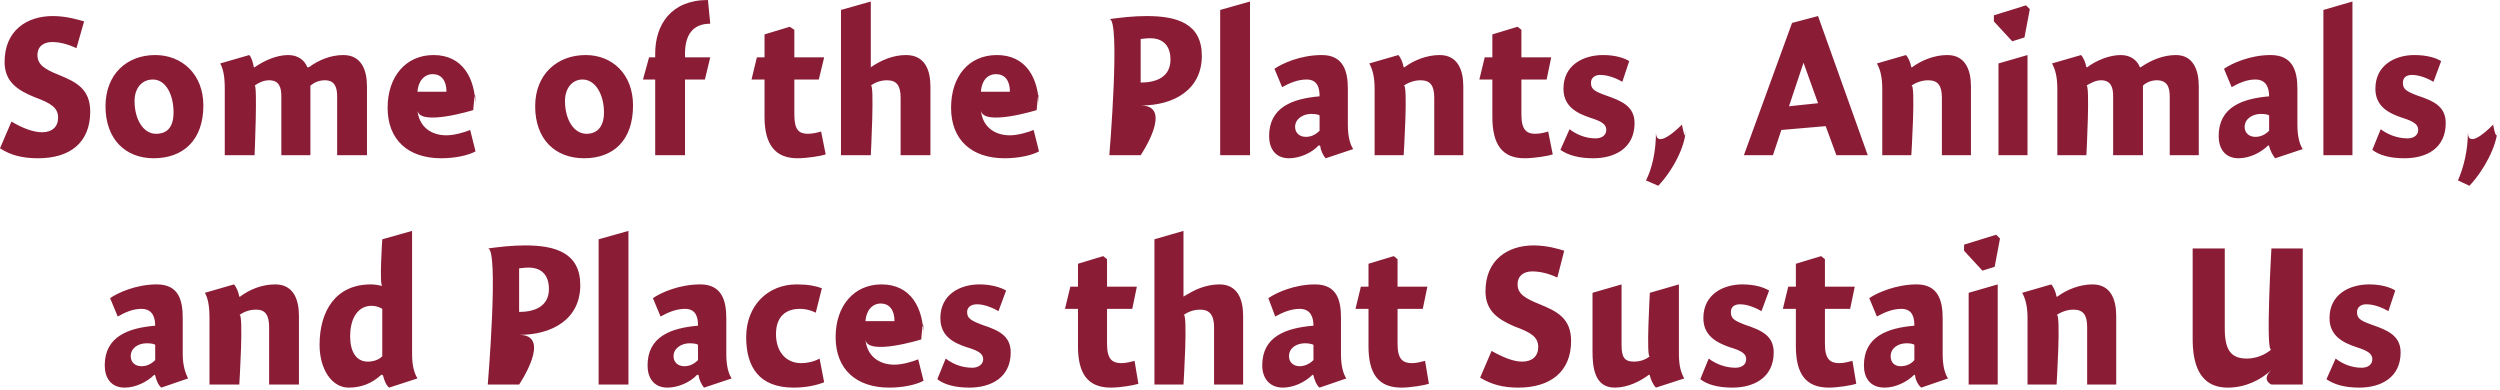
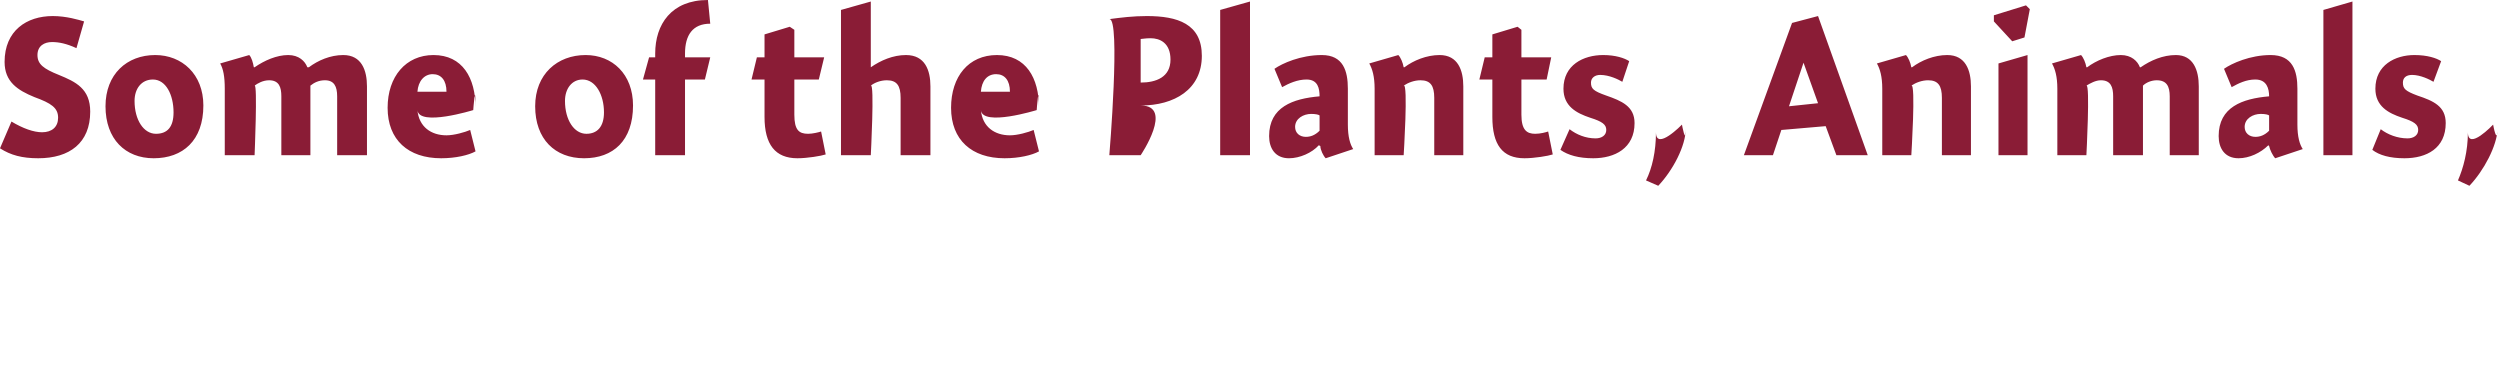
<svg xmlns="http://www.w3.org/2000/svg" version="1.1" style="left: 23.26% !important; width: 54.63% !important;top: 0.74% !important; height53.39% !important;" width="327px" height="51px" viewBox="0 0 327 51">
  <desc>Some of the Plants, Animals, and Places that Sustain Us</desc>
  <defs />
  <g id="Group12922">
-     <path d="M 21.1 50.7 C 20.7 50.4 20.4 49.6 20.3 49.1 C 20.3 49.1 20.2 49.0 20.2 49.0 C 19.2 50.0 17.7 50.7 16.3 50.7 C 14.5 50.7 13.7 49.4 13.7 47.8 C 13.7 44.0 16.8 42.9 20.3 42.6 C 20.3 41.6 20.0 40.4 18.5 40.4 C 17.3 40.4 16.3 40.9 15.4 41.4 C 15.4 41.4 14.4 39.0 14.4 39.0 C 15.4 38.3 17.8 37.2 20.5 37.2 C 23.4 37.2 23.9 39.3 23.9 41.6 C 23.9 41.6 23.9 46.3 23.9 46.3 C 23.9 47.9 24.3 48.9 24.6 49.5 C 24.6 49.5 21.1 50.7 21.1 50.7 Z M 20.3 45.1 C 20.2 45.0 19.8 44.9 19.2 44.9 C 18.1 44.9 17.1 45.5 17.1 46.6 C 17.1 47.4 17.7 47.9 18.5 47.9 C 19.1 47.9 19.7 47.7 20.3 47.1 C 20.3 47.1 20.3 45.1 20.3 45.1 Z M 31.3 38.8 C 31.3 38.8 31.4 38.8 31.4 38.8 C 32.6 37.9 34.2 37.2 36.0 37.2 C 38.4 37.2 39.1 39.2 39.1 41.3 C 39.1 39.2 39.1 50.3 39.1 50.3 L 35.2 50.3 C 35.2 50.3 35.2 41.2 35.2 42.8 C 35.2 41.2 34.7 40.5 33.5 40.5 C 32.6 40.5 31.9 40.8 31.3 41.2 C 31.9 40.8 31.3 50.3 31.3 50.3 L 27.4 50.3 C 27.4 50.3 27.4 40.0 27.4 41.6 C 27.4 40.0 27.2 39.0 26.8 38.3 C 26.8 38.3 30.6 37.2 30.6 37.2 C 30.9 37.5 31.2 38.2 31.3 38.8 Z M 53.9 46.3 C 53.9 47.9 54.2 48.8 54.6 49.5 C 54.6 49.5 50.9 50.7 50.9 50.7 C 50.5 50.4 50.2 49.6 50.1 49.1 C 50.1 49.1 49.9 49.0 49.9 49.0 C 48.6 50.2 47.2 50.7 45.6 50.7 C 43.4 50.7 41.8 48.3 41.8 45.1 C 41.8 40.7 43.9 37.2 48.5 37.2 C 49.0 37.2 49.6 37.3 50.0 37.4 C 49.6 37.3 50.0 31.3 50.0 31.3 L 53.9 30.2 C 53.9 30.2 53.9 47.9 53.9 46.3 Z M 48.6 40.0 C 46.9 40.0 45.8 41.5 45.8 44.0 C 45.8 46.0 46.6 47.3 48.1 47.3 C 48.8 47.3 49.5 47.1 50.0 46.6 C 50.0 46.6 50.0 40.4 50.0 40.4 C 49.7 40.2 49.2 40.0 48.6 40.0 Z M 67.9 50.3 L 63.8 50.3 C 63.8 50.3 65.3 32.3 63.8 32.5 C 65.3 32.3 66.9 32.1 68.7 32.1 C 72.7 32.1 75.9 33.1 75.9 37.3 C 75.9 41.7 72.3 43.8 67.9 43.8 C 72.3 43.8 67.9 50.3 67.9 50.3 Z M 71.8 37.8 C 71.8 35.6 70.4 35.0 69.2 35.0 C 68.5 35.0 68.1 35.1 67.9 35.1 C 67.9 35.1 67.9 40.8 67.9 40.8 C 69.9 40.8 71.8 40.1 71.8 37.8 Z M 82.2 50.3 L 78.3 50.3 L 78.3 31.3 L 82.2 30.2 L 82.2 50.3 Z M 92.1 50.7 C 91.8 50.4 91.4 49.6 91.4 49.1 C 91.4 49.1 91.2 49.0 91.2 49.0 C 90.3 50.0 88.7 50.7 87.3 50.7 C 85.5 50.7 84.7 49.4 84.7 47.8 C 84.7 44.0 87.8 42.9 91.3 42.6 C 91.3 41.6 91.1 40.4 89.6 40.4 C 88.4 40.4 87.3 40.9 86.4 41.4 C 86.4 41.4 85.4 39.0 85.4 39.0 C 86.4 38.3 88.8 37.2 91.6 37.2 C 94.4 37.2 95.0 39.3 95.0 41.6 C 95.0 41.6 95.0 46.3 95.0 46.3 C 95.0 47.9 95.3 48.9 95.7 49.5 C 95.7 49.5 92.1 50.7 92.1 50.7 Z M 91.3 45.1 C 91.2 45.0 90.8 44.9 90.2 44.9 C 89.2 44.9 88.1 45.5 88.1 46.6 C 88.1 47.4 88.7 47.9 89.5 47.9 C 90.1 47.9 90.7 47.7 91.3 47.1 C 91.3 47.1 91.3 45.1 91.3 45.1 Z M 106.7 40.9 C 106.3 40.7 105.6 40.4 104.6 40.4 C 102.9 40.4 101.5 41.3 101.5 43.7 C 101.5 46.0 102.8 47.5 104.8 47.5 C 105.6 47.5 106.5 47.3 107.2 46.9 C 107.2 46.9 107.8 50.0 107.8 50.0 C 106.8 50.4 105.4 50.7 103.8 50.7 C 99.3 50.7 97.6 48.0 97.6 44.1 C 97.6 40.0 100.4 37.2 104.2 37.2 C 105.7 37.2 106.7 37.4 107.5 37.7 C 107.5 37.7 106.7 40.9 106.7 40.9 Z M 117.0 47.7 C 118.0 47.7 119.4 47.3 120.1 47.0 C 120.1 47.0 120.8 49.8 120.8 49.8 C 119.9 50.3 118.2 50.7 116.3 50.7 C 112.0 50.7 109.3 48.3 109.3 44.1 C 109.3 40.0 111.7 37.2 115.3 37.2 C 119.1 37.2 120.8 40.2 120.8 44.1 C 120.8 40.2 120.5 44.4 120.5 44.4 C 120.5 44.4 113.4 46.6 113.2 44.4 C 113.4 46.6 115.0 47.7 117.0 47.7 Z M 117.0 42.0 C 117.0 40.5 116.3 39.7 115.2 39.7 C 114.1 39.7 113.3 40.6 113.2 42.0 C 113.2 42.0 117.0 42.0 117.0 42.0 Z M 130.6 40.7 C 130.1 40.4 128.9 39.8 127.8 39.8 C 127.0 39.8 126.5 40.2 126.5 40.8 C 126.5 41.6 126.9 41.9 128.5 42.5 C 130.6 43.2 132.2 43.9 132.2 46.1 C 132.2 49.4 129.6 50.7 126.8 50.7 C 124.9 50.7 123.5 50.3 122.6 49.6 C 122.6 49.6 123.7 46.9 123.7 46.9 C 124.6 47.6 125.8 48.1 127.2 48.1 C 127.9 48.1 128.6 47.7 128.6 47.0 C 128.6 46.3 128.1 45.9 126.4 45.4 C 124.6 44.8 123.0 43.9 123.0 41.6 C 123.0 38.5 125.6 37.2 128.1 37.2 C 129.7 37.2 130.9 37.6 131.6 38.0 C 131.6 38.0 130.6 40.7 130.6 40.7 Z M 148.7 37.5 L 148.1 40.4 L 144.8 40.4 C 144.8 40.4 144.8 47.0 144.8 45.0 C 144.8 47.0 145.5 47.5 146.7 47.5 C 147.3 47.5 148.0 47.3 148.4 47.2 C 148.4 47.2 148.9 50.2 148.9 50.2 C 148.3 50.4 146.5 50.7 145.3 50.7 C 142.3 50.7 141.0 48.9 141.0 45.3 C 141.0 48.9 141.0 40.4 141.0 40.4 L 139.3 40.4 L 140.0 37.5 L 141.0 37.5 L 141.0 34.5 L 144.3 33.5 L 144.8 33.9 L 144.8 37.5 L 148.7 37.5 Z M 154.8 38.8 C 154.8 38.8 156.1 37.9 154.9 38.8 C 156.1 37.9 157.8 37.2 159.5 37.2 C 161.9 37.2 162.6 39.2 162.6 41.3 C 162.6 39.2 162.6 50.3 162.6 50.3 L 158.8 50.3 C 158.8 50.3 158.8 41.2 158.8 42.8 C 158.8 41.2 158.2 40.5 157.0 40.5 C 156.1 40.5 155.4 40.8 154.8 41.2 C 155.4 40.8 154.8 50.3 154.8 50.3 L 151.0 50.3 L 151.0 31.3 L 154.8 30.2 L 154.8 38.8 Z M 172.6 50.7 C 172.2 50.4 171.9 49.6 171.8 49.1 C 171.8 49.1 171.7 49.0 171.7 49.0 C 170.7 50.0 169.2 50.7 167.8 50.7 C 166.0 50.7 165.1 49.4 165.1 47.8 C 165.1 44.0 168.2 42.9 171.8 42.6 C 171.8 41.6 171.5 40.4 170.0 40.4 C 168.8 40.4 167.7 40.9 166.8 41.4 C 166.8 41.4 165.9 39.0 165.9 39.0 C 166.9 38.3 169.3 37.2 172.0 37.2 C 174.9 37.2 175.4 39.3 175.4 41.6 C 175.4 41.6 175.4 46.3 175.4 46.3 C 175.4 47.9 175.7 48.9 176.1 49.5 C 176.1 49.5 172.6 50.7 172.6 50.7 Z M 171.8 45.1 C 171.6 45.0 171.2 44.9 170.7 44.9 C 169.6 44.9 168.6 45.5 168.6 46.6 C 168.6 47.4 169.2 47.9 170.0 47.9 C 170.5 47.9 171.2 47.7 171.8 47.1 C 171.8 47.1 171.8 45.1 171.8 45.1 Z M 186.7 37.5 L 186.1 40.4 L 182.8 40.4 C 182.8 40.4 182.8 47.0 182.8 45.0 C 182.8 47.0 183.5 47.5 184.7 47.5 C 185.3 47.5 186.0 47.3 186.4 47.2 C 186.4 47.2 186.9 50.2 186.9 50.2 C 186.3 50.4 184.5 50.7 183.3 50.7 C 180.3 50.7 179.0 48.9 179.0 45.3 C 179.0 48.9 179.0 40.4 179.0 40.4 L 177.3 40.4 L 178.0 37.5 L 179.0 37.5 L 179.0 34.5 L 182.3 33.5 L 182.8 33.9 L 182.8 37.5 L 186.7 37.5 Z M 203.7 36.3 C 202.4 35.7 201.3 35.5 200.4 35.5 C 199.4 35.5 198.5 36.0 198.5 37.2 C 198.5 38.4 199.4 39.0 201.4 39.8 C 203.6 40.7 205.5 41.6 205.5 44.6 C 205.5 48.7 202.7 50.7 198.6 50.7 C 196.6 50.7 195.1 50.3 193.6 49.4 C 193.6 49.4 195.1 45.9 195.1 45.9 C 196.7 46.8 198.0 47.3 199.1 47.3 C 200.4 47.3 201.2 46.6 201.2 45.4 C 201.2 44.1 200.3 43.5 198.1 42.7 C 196.0 41.8 194.3 40.7 194.3 38.1 C 194.3 34.0 197.2 32.1 200.6 32.1 C 202.4 32.1 204.0 32.6 204.6 32.8 C 204.6 32.8 203.7 36.3 203.7 36.3 Z M 219.6 46.3 C 219.6 47.9 219.9 48.8 220.3 49.5 C 220.3 49.5 216.6 50.7 216.6 50.7 C 216.2 50.3 215.9 49.6 215.8 49.1 C 215.8 49.1 215.7 49.0 215.7 49.0 C 214.5 49.9 212.9 50.7 211.2 50.7 C 208.5 50.7 208.3 47.9 208.3 45.9 C 208.3 47.9 208.3 38.3 208.3 38.3 L 212.1 37.2 C 212.1 37.2 212.1 46.6 212.1 45.1 C 212.1 46.6 212.4 47.3 213.7 47.3 C 214.6 47.3 215.3 47.0 215.8 46.6 C 215.3 47.0 215.8 38.3 215.8 38.3 L 219.6 37.2 C 219.6 37.2 219.6 47.9 219.6 46.3 Z M 230.4 40.7 C 229.9 40.4 228.7 39.8 227.6 39.8 C 226.8 39.8 226.4 40.2 226.4 40.8 C 226.4 41.6 226.7 41.9 228.3 42.5 C 230.4 43.2 232.0 43.9 232.0 46.1 C 232.0 49.4 229.4 50.7 226.6 50.7 C 224.7 50.7 223.3 50.3 222.4 49.6 C 222.4 49.6 223.5 46.9 223.5 46.9 C 224.4 47.6 225.7 48.1 227.0 48.1 C 227.8 48.1 228.4 47.7 228.4 47.0 C 228.4 46.3 227.9 45.9 226.2 45.4 C 224.5 44.8 222.8 43.9 222.8 41.6 C 222.8 38.5 225.4 37.2 227.9 37.2 C 229.6 37.2 230.7 37.6 231.4 38.0 C 231.4 38.0 230.4 40.7 230.4 40.7 Z M 242.6 37.5 L 242.0 40.4 L 238.7 40.4 C 238.7 40.4 238.7 47.0 238.7 45.0 C 238.7 47.0 239.4 47.5 240.6 47.5 C 241.2 47.5 241.9 47.3 242.3 47.2 C 242.3 47.2 242.8 50.2 242.8 50.2 C 242.2 50.4 240.4 50.7 239.2 50.7 C 236.2 50.7 234.9 48.9 234.9 45.3 C 234.9 48.9 234.9 40.4 234.9 40.4 L 233.2 40.4 L 233.9 37.5 L 234.9 37.5 L 234.9 34.5 L 238.2 33.5 L 238.7 33.9 L 238.7 37.5 L 242.6 37.5 Z M 251.3 50.7 C 250.9 50.4 250.5 49.6 250.5 49.1 C 250.5 49.1 250.4 49.0 250.4 49.0 C 249.4 50.0 247.9 50.7 246.5 50.7 C 244.6 50.7 243.8 49.4 243.8 47.8 C 243.8 44.0 246.9 42.9 250.4 42.6 C 250.4 41.6 250.2 40.4 248.7 40.4 C 247.5 40.4 246.4 40.9 245.5 41.4 C 245.5 41.4 244.5 39.0 244.5 39.0 C 245.5 38.3 248.0 37.2 250.7 37.2 C 253.5 37.2 254.1 39.3 254.1 41.6 C 254.1 41.6 254.1 46.3 254.1 46.3 C 254.1 47.9 254.4 48.9 254.8 49.5 C 254.8 49.5 251.3 50.7 251.3 50.7 Z M 250.4 45.1 C 250.3 45.0 249.9 44.9 249.4 44.9 C 248.3 44.9 247.3 45.5 247.3 46.6 C 247.3 47.4 247.8 47.9 248.6 47.9 C 249.2 47.9 249.9 47.7 250.4 47.1 C 250.4 47.1 250.4 45.1 250.4 45.1 Z M 257.5 50.3 L 257.5 38.3 L 261.3 37.2 L 261.3 50.3 L 257.5 50.3 Z M 261.6 31.2 L 260.9 34.9 L 259.3 35.4 L 256.9 32.8 L 256.9 32.0 L 261.1 30.7 L 261.6 31.2 Z M 269.0 38.8 C 269.0 38.8 269.1 38.8 269.1 38.8 C 270.3 37.9 272.0 37.2 273.7 37.2 C 276.1 37.2 276.8 39.2 276.8 41.3 C 276.8 39.2 276.8 50.3 276.8 50.3 L 273.0 50.3 C 273.0 50.3 273.0 41.2 273.0 42.8 C 273.0 41.2 272.5 40.5 271.2 40.5 C 270.4 40.5 269.6 40.8 269.0 41.2 C 269.6 40.8 269.0 50.3 269.0 50.3 L 265.2 50.3 C 265.2 50.3 265.2 40.0 265.2 41.6 C 265.2 40.0 264.9 39.0 264.5 38.3 C 264.5 38.3 268.3 37.2 268.3 37.2 C 268.6 37.5 268.9 38.2 269.0 38.8 Z M 297.1 48.4 C 295.7 49.7 293.7 50.7 291.4 50.7 C 287.5 50.7 286.8 47.3 286.8 44.3 C 286.8 47.3 286.8 32.5 286.8 32.5 L 291.0 32.5 C 291.0 32.5 291.0 45.9 291.0 43.0 C 291.0 45.9 291.9 46.9 293.9 46.9 C 295.1 46.9 296.3 46.4 297.1 45.7 C 296.3 46.4 297.1 32.5 297.1 32.5 L 301.2 32.5 L 301.2 50.3 L 297.1 50.3 C 297.1 50.3 295.7 49.7 297.1 48.4 Z M 312.4 40.7 C 311.9 40.4 310.7 39.8 309.5 39.8 C 308.8 39.8 308.3 40.2 308.3 40.8 C 308.3 41.6 308.6 41.9 310.3 42.5 C 312.3 43.2 314.0 43.9 314.0 46.1 C 314.0 49.4 311.4 50.7 308.6 50.7 C 306.7 50.7 305.3 50.3 304.3 49.6 C 304.3 49.6 305.5 46.9 305.5 46.9 C 306.4 47.6 307.6 48.1 308.9 48.1 C 309.7 48.1 310.3 47.7 310.3 47.0 C 310.3 46.3 309.8 45.9 308.2 45.4 C 306.4 44.8 304.7 43.9 304.7 41.6 C 304.7 38.5 307.3 37.2 309.9 37.2 C 311.5 37.2 312.7 37.6 313.3 38.0 C 313.3 38.0 312.4 40.7 312.4 40.7 Z " stroke="none" fill="#8a1c36" />
-     <path d="M 10.0 6.3 C 8.7 5.7 7.7 5.5 6.8 5.5 C 5.8 5.5 4.9 6.0 4.9 7.2 C 4.9 8.4 5.7 9.0 7.7 9.8 C 9.9 10.7 11.8 11.6 11.8 14.6 C 11.8 18.7 9.1 20.7 5.0 20.7 C 2.9 20.7 1.4 20.3 0.0 19.4 C 0.0 19.4 1.5 15.9 1.5 15.9 C 3.0 16.8 4.4 17.3 5.5 17.3 C 6.8 17.3 7.6 16.6 7.6 15.4 C 7.6 14.1 6.7 13.5 4.5 12.7 C 2.3 11.8 0.6 10.7 0.6 8.1 C 0.6 4.0 3.5 2.1 6.9 2.1 C 8.7 2.1 10.3 2.6 11.0 2.8 C 11.0 2.8 10.0 6.3 10.0 6.3 Z M 20.1 20.7 C 16.4 20.7 13.8 18.2 13.8 13.9 C 13.8 9.7 16.6 7.2 20.3 7.2 C 23.8 7.2 26.6 9.7 26.6 13.8 C 26.6 18.4 23.9 20.7 20.1 20.7 Z M 20.0 10.4 C 18.5 10.4 17.6 11.6 17.6 13.2 C 17.6 15.7 18.8 17.5 20.4 17.5 C 21.9 17.5 22.7 16.6 22.7 14.7 C 22.7 12.4 21.7 10.4 20.0 10.4 Z M 33.2 8.8 C 33.2 8.8 33.3 8.8 33.3 8.8 C 34.6 7.9 36.2 7.2 37.7 7.2 C 39.1 7.2 39.9 8.0 40.2 8.8 C 40.2 8.8 40.4 8.8 40.4 8.8 C 41.6 7.9 43.2 7.2 44.9 7.2 C 47.3 7.2 48.0 9.2 48.0 11.3 C 48.0 9.2 48.0 20.3 48.0 20.3 L 44.1 20.3 C 44.1 20.3 44.1 11.3 44.1 12.6 C 44.1 11.3 43.7 10.5 42.5 10.5 C 41.7 10.5 41.1 10.8 40.6 11.2 C 40.6 11.4 40.6 12.5 40.6 12.7 C 40.6 12.5 40.6 20.3 40.6 20.3 L 36.8 20.3 C 36.8 20.3 36.8 11.4 36.8 12.6 C 36.8 11.4 36.5 10.5 35.2 10.5 C 34.4 10.5 33.7 10.9 33.3 11.2 C 33.7 10.9 33.3 20.3 33.3 20.3 L 29.4 20.3 C 29.4 20.3 29.4 10.0 29.4 11.6 C 29.4 10.0 29.2 9.0 28.8 8.3 C 28.8 8.3 32.6 7.2 32.6 7.2 C 32.9 7.5 33.1 8.2 33.2 8.8 Z M 58.4 17.7 C 59.4 17.7 60.8 17.3 61.5 17.0 C 61.5 17.0 62.2 19.8 62.2 19.8 C 61.3 20.3 59.6 20.7 57.7 20.7 C 53.4 20.7 50.7 18.3 50.7 14.1 C 50.7 10.0 53.1 7.2 56.7 7.2 C 60.5 7.2 62.2 10.2 62.2 14.1 C 62.2 10.2 61.9 14.4 61.9 14.4 C 61.9 14.4 54.8 16.6 54.6 14.4 C 54.8 16.6 56.4 17.7 58.4 17.7 Z M 58.4 12.0 C 58.4 10.5 57.7 9.7 56.6 9.7 C 55.5 9.7 54.7 10.6 54.6 12.0 C 54.6 12.0 58.4 12.0 58.4 12.0 Z M 76.4 20.7 C 72.6 20.7 70.0 18.2 70.0 13.9 C 70.0 9.7 72.9 7.2 76.6 7.2 C 80.1 7.2 82.8 9.7 82.8 13.8 C 82.8 18.4 80.2 20.7 76.4 20.7 Z M 76.2 10.4 C 74.8 10.4 73.9 11.6 73.9 13.2 C 73.9 15.7 75.1 17.5 76.7 17.5 C 78.1 17.5 79.0 16.6 79.0 14.7 C 79.0 12.4 77.9 10.4 76.2 10.4 Z M 85.7 7.5 C 85.7 7.5 85.7 3.2 85.7 7.0 C 85.7 3.2 87.8 0.0 92.6 0.0 C 92.6 0.0 92.9 3.1 92.9 3.1 C 90.6 3.1 89.6 4.6 89.6 7.0 C 89.6 4.6 89.6 7.5 89.6 7.5 L 92.9 7.5 L 92.2 10.4 L 89.6 10.4 L 89.6 20.3 L 85.7 20.3 L 85.7 10.4 L 84.1 10.4 L 84.9 7.5 L 85.7 7.5 Z M 107.8 7.5 L 107.1 10.4 L 103.9 10.4 C 103.9 10.4 103.9 17.0 103.9 15.0 C 103.9 17.0 104.5 17.5 105.7 17.5 C 106.3 17.5 107.1 17.3 107.4 17.2 C 107.4 17.2 108.0 20.2 108.0 20.2 C 107.4 20.4 105.6 20.7 104.3 20.7 C 101.4 20.7 100.0 18.9 100.0 15.3 C 100.0 18.9 100.0 10.4 100.0 10.4 L 98.3 10.4 L 99.0 7.5 L 100.0 7.5 L 100.0 4.5 L 103.3 3.5 L 103.9 3.9 L 103.9 7.5 L 107.8 7.5 Z M 113.9 8.8 C 113.9 8.8 115.2 7.9 113.9 8.8 C 115.2 7.9 116.8 7.2 118.5 7.2 C 121.0 7.2 121.7 9.2 121.7 11.3 C 121.7 9.2 121.7 20.3 121.7 20.3 L 117.8 20.3 C 117.8 20.3 117.8 11.2 117.8 12.8 C 117.8 11.2 117.3 10.5 116.0 10.5 C 115.2 10.5 114.4 10.8 113.9 11.2 C 114.4 10.8 113.9 20.3 113.9 20.3 L 110.0 20.3 L 110.0 1.3 L 113.9 0.2 L 113.9 8.8 Z M 132.1 17.7 C 133.1 17.7 134.5 17.3 135.2 17.0 C 135.2 17.0 135.9 19.8 135.9 19.8 C 135.0 20.3 133.3 20.7 131.4 20.7 C 127.1 20.7 124.4 18.3 124.4 14.1 C 124.4 10.0 126.7 7.2 130.4 7.2 C 134.2 7.2 135.9 10.2 135.9 14.1 C 135.9 10.2 135.6 14.4 135.6 14.4 C 135.6 14.4 128.5 16.6 128.3 14.4 C 128.5 16.6 130.1 17.7 132.1 17.7 Z M 132.1 12.0 C 132.1 10.5 131.4 9.7 130.3 9.7 C 129.1 9.7 128.4 10.6 128.3 12.0 C 128.3 12.0 132.1 12.0 132.1 12.0 Z M 149.2 20.3 L 145.1 20.3 C 145.1 20.3 146.6 2.3 145.1 2.5 C 146.6 2.3 148.2 2.1 150.0 2.1 C 154.0 2.1 157.2 3.1 157.2 7.3 C 157.2 11.7 153.6 13.8 149.2 13.8 C 153.6 13.8 149.2 20.3 149.2 20.3 Z M 153.1 7.8 C 153.1 5.6 151.7 5.0 150.5 5.0 C 149.8 5.0 149.4 5.1 149.2 5.1 C 149.2 5.1 149.2 10.8 149.2 10.8 C 151.2 10.8 153.1 10.1 153.1 7.8 Z M 163.5 20.3 L 159.6 20.3 L 159.6 1.3 L 163.5 0.2 L 163.5 20.3 Z M 173.4 20.7 C 173.1 20.4 172.7 19.6 172.7 19.1 C 172.7 19.1 172.5 19.0 172.5 19.0 C 171.6 20.0 170.0 20.7 168.6 20.7 C 166.8 20.7 166.0 19.4 166.0 17.8 C 166.0 14.0 169.1 12.9 172.6 12.6 C 172.6 11.6 172.4 10.4 170.9 10.4 C 169.7 10.4 168.6 10.9 167.7 11.4 C 167.7 11.4 166.7 9.0 166.7 9.0 C 167.7 8.3 170.1 7.2 172.9 7.2 C 175.7 7.2 176.3 9.3 176.3 11.6 C 176.3 11.6 176.3 16.3 176.3 16.3 C 176.3 17.9 176.6 18.9 177.0 19.5 C 177.0 19.5 173.4 20.7 173.4 20.7 Z M 172.6 15.1 C 172.5 15.0 172.1 14.9 171.5 14.9 C 170.5 14.9 169.4 15.5 169.4 16.6 C 169.4 17.4 170.0 17.9 170.8 17.9 C 171.4 17.9 172.0 17.7 172.6 17.1 C 172.6 17.1 172.6 15.1 172.6 15.1 Z M 183.6 8.8 C 183.6 8.8 183.7 8.8 183.7 8.8 C 184.9 7.9 186.6 7.2 188.3 7.2 C 190.7 7.2 191.4 9.2 191.4 11.3 C 191.4 9.2 191.4 20.3 191.4 20.3 L 187.6 20.3 C 187.6 20.3 187.6 11.2 187.6 12.8 C 187.6 11.2 187.1 10.5 185.8 10.5 C 185.0 10.5 184.2 10.8 183.6 11.2 C 184.2 10.8 183.6 20.3 183.6 20.3 L 179.8 20.3 C 179.8 20.3 179.8 10.0 179.8 11.6 C 179.8 10.0 179.5 9.0 179.1 8.3 C 179.1 8.3 182.9 7.2 182.9 7.2 C 183.2 7.5 183.5 8.2 183.6 8.8 Z M 202.9 7.5 L 202.3 10.4 L 199.0 10.4 C 199.0 10.4 199.0 17.0 199.0 15.0 C 199.0 17.0 199.7 17.5 200.8 17.5 C 201.5 17.5 202.2 17.3 202.5 17.2 C 202.5 17.2 203.1 20.2 203.1 20.2 C 202.5 20.4 200.7 20.7 199.4 20.7 C 196.5 20.7 195.2 18.9 195.2 15.3 C 195.2 18.9 195.2 10.4 195.2 10.4 L 193.5 10.4 L 194.2 7.5 L 195.2 7.5 L 195.2 4.5 L 198.5 3.5 L 199.0 3.9 L 199.0 7.5 L 202.9 7.5 Z M 212.2 10.7 C 211.7 10.4 210.5 9.8 209.3 9.8 C 208.6 9.8 208.1 10.2 208.1 10.8 C 208.1 11.6 208.4 11.9 210.1 12.5 C 212.1 13.2 213.8 13.9 213.8 16.1 C 213.8 19.4 211.2 20.7 208.4 20.7 C 206.5 20.7 205.1 20.3 204.1 19.6 C 204.1 19.6 205.3 16.9 205.3 16.9 C 206.2 17.6 207.4 18.1 208.7 18.1 C 209.5 18.1 210.1 17.7 210.1 17.0 C 210.1 16.3 209.6 15.9 208.0 15.4 C 206.2 14.8 204.5 13.9 204.5 11.6 C 204.5 8.5 207.1 7.2 209.7 7.2 C 211.3 7.2 212.5 7.6 213.1 8.0 C 213.1 8.0 212.2 10.7 212.2 10.7 Z M 220.5 16.8 C 220.5 19.1 218.8 22.3 216.9 24.3 C 216.9 24.3 215.3 23.6 215.3 23.6 C 216.1 22.0 216.6 19.8 216.6 17.3 C 216.6 19.8 220.0 16.3 220.0 16.3 C 220.0 16.3 220.5 19.1 220.5 16.8 Z M 244.3 20.3 L 240.2 20.3 L 238.8 16.5 L 233.0 17.0 L 231.9 20.3 L 228.1 20.3 L 234.4 3.0 L 237.8 2.1 L 244.3 20.3 Z M 237.8 13.5 L 235.9 8.2 L 234.0 13.9 L 237.8 13.5 Z M 250.0 8.8 C 250.0 8.8 250.1 8.8 250.1 8.8 C 251.3 7.9 253.0 7.2 254.7 7.2 C 257.1 7.2 257.8 9.2 257.8 11.3 C 257.8 9.2 257.8 20.3 257.8 20.3 L 254.0 20.3 C 254.0 20.3 254.0 11.2 254.0 12.8 C 254.0 11.2 253.5 10.5 252.2 10.5 C 251.4 10.5 250.6 10.8 250.0 11.2 C 250.6 10.8 250.0 20.3 250.0 20.3 L 246.2 20.3 C 246.2 20.3 246.2 10.0 246.2 11.6 C 246.2 10.0 245.9 9.0 245.5 8.3 C 245.5 8.3 249.3 7.2 249.3 7.2 C 249.6 7.5 249.9 8.2 250.0 8.8 Z M 261.4 20.3 L 261.4 8.3 L 265.2 7.2 L 265.2 20.3 L 261.4 20.3 Z M 265.5 1.2 L 264.8 4.9 L 263.2 5.4 L 260.8 2.8 L 260.8 2.0 L 265.0 0.7 L 265.5 1.2 Z M 272.9 8.8 C 272.9 8.8 273.0 8.8 273.0 8.8 C 274.2 7.9 275.9 7.2 277.4 7.2 C 278.8 7.2 279.6 8.0 279.9 8.8 C 279.9 8.8 280.0 8.8 280.0 8.8 C 281.3 7.9 282.9 7.2 284.6 7.2 C 286.9 7.2 287.6 9.2 287.6 11.3 C 287.6 9.2 287.6 20.3 287.6 20.3 L 283.8 20.3 C 283.8 20.3 283.8 11.3 283.8 12.6 C 283.8 11.3 283.4 10.5 282.1 10.5 C 281.4 10.5 280.7 10.8 280.3 11.2 C 280.3 11.4 280.3 12.5 280.3 12.7 C 280.3 12.5 280.3 20.3 280.3 20.3 L 276.4 20.3 C 276.4 20.3 276.4 11.4 276.4 12.6 C 276.4 11.4 276.1 10.5 274.8 10.5 C 274.1 10.5 273.4 10.9 272.9 11.2 C 273.4 10.9 272.9 20.3 272.9 20.3 L 269.1 20.3 C 269.1 20.3 269.1 10.0 269.1 11.6 C 269.1 10.0 268.8 9.0 268.4 8.3 C 268.4 8.3 272.2 7.2 272.2 7.2 C 272.5 7.5 272.8 8.2 272.9 8.8 Z M 297.6 20.7 C 297.3 20.4 296.9 19.6 296.8 19.1 C 296.8 19.1 296.7 19.0 296.7 19.0 C 295.7 20.0 294.2 20.7 292.8 20.7 C 291.0 20.7 290.2 19.4 290.2 17.8 C 290.2 14.0 293.3 12.9 296.8 12.6 C 296.8 11.6 296.5 10.4 295.0 10.4 C 293.8 10.4 292.8 10.9 291.9 11.4 C 291.9 11.4 290.9 9.0 290.9 9.0 C 291.9 8.3 294.3 7.2 297.0 7.2 C 299.9 7.2 300.5 9.3 300.5 11.6 C 300.5 11.6 300.5 16.3 300.5 16.3 C 300.5 17.9 300.8 18.9 301.2 19.5 C 301.2 19.5 297.6 20.7 297.6 20.7 Z M 296.8 15.1 C 296.7 15.0 296.3 14.9 295.7 14.9 C 294.7 14.9 293.6 15.5 293.6 16.6 C 293.6 17.4 294.2 17.9 295.0 17.9 C 295.6 17.9 296.2 17.7 296.8 17.1 C 296.8 17.1 296.8 15.1 296.8 15.1 Z M 307.7 20.3 L 303.9 20.3 L 303.9 1.3 L 307.7 0.2 L 307.7 20.3 Z M 318.3 10.7 C 317.8 10.4 316.6 9.8 315.5 9.8 C 314.7 9.8 314.3 10.2 314.3 10.8 C 314.3 11.6 314.6 11.9 316.2 12.5 C 318.3 13.2 319.9 13.9 319.9 16.1 C 319.9 19.4 317.4 20.7 314.5 20.7 C 312.6 20.7 311.2 20.3 310.3 19.6 C 310.3 19.6 311.4 16.9 311.4 16.9 C 312.3 17.6 313.6 18.1 314.9 18.1 C 315.7 18.1 316.3 17.7 316.3 17.0 C 316.3 16.3 315.8 15.9 314.2 15.4 C 312.4 14.8 310.7 13.9 310.7 11.6 C 310.7 8.5 313.3 7.2 315.8 7.2 C 317.5 7.2 318.7 7.6 319.3 8.0 C 319.3 8.0 318.3 10.7 318.3 10.7 Z M 326.7 16.8 C 326.6 19.1 324.9 22.3 323.0 24.3 C 323.0 24.3 321.5 23.6 321.5 23.6 C 322.2 22.0 322.8 19.8 322.8 17.3 C 322.8 19.8 326.1 16.3 326.1 16.3 C 326.1 16.3 326.6 19.1 326.7 16.8 Z " stroke="none" fill="#8a1c36" />
+     <path d="M 10.0 6.3 C 8.7 5.7 7.7 5.5 6.8 5.5 C 5.8 5.5 4.9 6.0 4.9 7.2 C 4.9 8.4 5.7 9.0 7.7 9.8 C 9.9 10.7 11.8 11.6 11.8 14.6 C 11.8 18.7 9.1 20.7 5.0 20.7 C 2.9 20.7 1.4 20.3 0.0 19.4 C 0.0 19.4 1.5 15.9 1.5 15.9 C 3.0 16.8 4.4 17.3 5.5 17.3 C 6.8 17.3 7.6 16.6 7.6 15.4 C 7.6 14.1 6.7 13.5 4.5 12.7 C 2.3 11.8 0.6 10.7 0.6 8.1 C 0.6 4.0 3.5 2.1 6.9 2.1 C 8.7 2.1 10.3 2.6 11.0 2.8 C 11.0 2.8 10.0 6.3 10.0 6.3 Z M 20.1 20.7 C 16.4 20.7 13.8 18.2 13.8 13.9 C 13.8 9.7 16.6 7.2 20.3 7.2 C 23.8 7.2 26.6 9.7 26.6 13.8 C 26.6 18.4 23.9 20.7 20.1 20.7 Z M 20.0 10.4 C 18.5 10.4 17.6 11.6 17.6 13.2 C 17.6 15.7 18.8 17.5 20.4 17.5 C 21.9 17.5 22.7 16.6 22.7 14.7 C 22.7 12.4 21.7 10.4 20.0 10.4 Z M 33.2 8.8 C 33.2 8.8 33.3 8.8 33.3 8.8 C 34.6 7.9 36.2 7.2 37.7 7.2 C 39.1 7.2 39.9 8.0 40.2 8.8 C 40.2 8.8 40.4 8.8 40.4 8.8 C 41.6 7.9 43.2 7.2 44.9 7.2 C 47.3 7.2 48.0 9.2 48.0 11.3 C 48.0 9.2 48.0 20.3 48.0 20.3 L 44.1 20.3 C 44.1 20.3 44.1 11.3 44.1 12.6 C 44.1 11.3 43.7 10.5 42.5 10.5 C 41.7 10.5 41.1 10.8 40.6 11.2 C 40.6 11.4 40.6 12.5 40.6 12.7 C 40.6 12.5 40.6 20.3 40.6 20.3 L 36.8 20.3 C 36.8 20.3 36.8 11.4 36.8 12.6 C 36.8 11.4 36.5 10.5 35.2 10.5 C 34.4 10.5 33.7 10.9 33.3 11.2 C 33.7 10.9 33.3 20.3 33.3 20.3 L 29.4 20.3 C 29.4 20.3 29.4 10.0 29.4 11.6 C 29.4 10.0 29.2 9.0 28.8 8.3 C 28.8 8.3 32.6 7.2 32.6 7.2 C 32.9 7.5 33.1 8.2 33.2 8.8 Z M 58.4 17.7 C 59.4 17.7 60.8 17.3 61.5 17.0 C 61.5 17.0 62.2 19.8 62.2 19.8 C 61.3 20.3 59.6 20.7 57.7 20.7 C 53.4 20.7 50.7 18.3 50.7 14.1 C 50.7 10.0 53.1 7.2 56.7 7.2 C 60.5 7.2 62.2 10.2 62.2 14.1 C 62.2 10.2 61.9 14.4 61.9 14.4 C 61.9 14.4 54.8 16.6 54.6 14.4 C 54.8 16.6 56.4 17.7 58.4 17.7 Z M 58.4 12.0 C 58.4 10.5 57.7 9.7 56.6 9.7 C 55.5 9.7 54.7 10.6 54.6 12.0 C 54.6 12.0 58.4 12.0 58.4 12.0 Z M 76.4 20.7 C 72.6 20.7 70.0 18.2 70.0 13.9 C 70.0 9.7 72.9 7.2 76.6 7.2 C 80.1 7.2 82.8 9.7 82.8 13.8 C 82.8 18.4 80.2 20.7 76.4 20.7 Z M 76.2 10.4 C 74.8 10.4 73.9 11.6 73.9 13.2 C 73.9 15.7 75.1 17.5 76.7 17.5 C 78.1 17.5 79.0 16.6 79.0 14.7 C 79.0 12.4 77.9 10.4 76.2 10.4 Z M 85.7 7.5 C 85.7 7.5 85.7 3.2 85.7 7.0 C 85.7 3.2 87.8 0.0 92.6 0.0 C 92.6 0.0 92.9 3.1 92.9 3.1 C 90.6 3.1 89.6 4.6 89.6 7.0 C 89.6 4.6 89.6 7.5 89.6 7.5 L 92.9 7.5 L 92.2 10.4 L 89.6 10.4 L 89.6 20.3 L 85.7 20.3 L 85.7 10.4 L 84.1 10.4 L 84.9 7.5 L 85.7 7.5 Z M 107.8 7.5 L 107.1 10.4 L 103.9 10.4 C 103.9 10.4 103.9 17.0 103.9 15.0 C 103.9 17.0 104.5 17.5 105.7 17.5 C 106.3 17.5 107.1 17.3 107.4 17.2 C 107.4 17.2 108.0 20.2 108.0 20.2 C 107.4 20.4 105.6 20.7 104.3 20.7 C 101.4 20.7 100.0 18.9 100.0 15.3 C 100.0 18.9 100.0 10.4 100.0 10.4 L 98.3 10.4 L 99.0 7.5 L 100.0 7.5 L 100.0 4.5 L 103.3 3.5 L 103.9 3.9 L 103.9 7.5 L 107.8 7.5 Z M 113.9 8.8 C 113.9 8.8 115.2 7.9 113.9 8.8 C 115.2 7.9 116.8 7.2 118.5 7.2 C 121.0 7.2 121.7 9.2 121.7 11.3 C 121.7 9.2 121.7 20.3 121.7 20.3 L 117.8 20.3 C 117.8 20.3 117.8 11.2 117.8 12.8 C 117.8 11.2 117.3 10.5 116.0 10.5 C 115.2 10.5 114.4 10.8 113.9 11.2 C 114.4 10.8 113.9 20.3 113.9 20.3 L 110.0 20.3 L 110.0 1.3 L 113.9 0.2 L 113.9 8.8 Z M 132.1 17.7 C 133.1 17.7 134.5 17.3 135.2 17.0 C 135.2 17.0 135.9 19.8 135.9 19.8 C 135.0 20.3 133.3 20.7 131.4 20.7 C 127.1 20.7 124.4 18.3 124.4 14.1 C 124.4 10.0 126.7 7.2 130.4 7.2 C 134.2 7.2 135.9 10.2 135.9 14.1 C 135.9 10.2 135.6 14.4 135.6 14.4 C 135.6 14.4 128.5 16.6 128.3 14.4 C 128.5 16.6 130.1 17.7 132.1 17.7 Z M 132.1 12.0 C 132.1 10.5 131.4 9.7 130.3 9.7 C 129.1 9.7 128.4 10.6 128.3 12.0 C 128.3 12.0 132.1 12.0 132.1 12.0 Z M 149.2 20.3 L 145.1 20.3 C 145.1 20.3 146.6 2.3 145.1 2.5 C 146.6 2.3 148.2 2.1 150.0 2.1 C 154.0 2.1 157.2 3.1 157.2 7.3 C 157.2 11.7 153.6 13.8 149.2 13.8 C 153.6 13.8 149.2 20.3 149.2 20.3 Z M 153.1 7.8 C 153.1 5.6 151.7 5.0 150.5 5.0 C 149.8 5.0 149.4 5.1 149.2 5.1 C 149.2 5.1 149.2 10.8 149.2 10.8 C 151.2 10.8 153.1 10.1 153.1 7.8 Z M 163.5 20.3 L 159.6 20.3 L 159.6 1.3 L 163.5 0.2 L 163.5 20.3 Z M 173.4 20.7 C 173.1 20.4 172.7 19.6 172.7 19.1 C 172.7 19.1 172.5 19.0 172.5 19.0 C 171.6 20.0 170.0 20.7 168.6 20.7 C 166.8 20.7 166.0 19.4 166.0 17.8 C 166.0 14.0 169.1 12.9 172.6 12.6 C 172.6 11.6 172.4 10.4 170.9 10.4 C 169.7 10.4 168.6 10.9 167.7 11.4 C 167.7 11.4 166.7 9.0 166.7 9.0 C 167.7 8.3 170.1 7.2 172.9 7.2 C 175.7 7.2 176.3 9.3 176.3 11.6 C 176.3 11.6 176.3 16.3 176.3 16.3 C 176.3 17.9 176.6 18.9 177.0 19.5 C 177.0 19.5 173.4 20.7 173.4 20.7 Z M 172.6 15.1 C 172.5 15.0 172.1 14.9 171.5 14.9 C 170.5 14.9 169.4 15.5 169.4 16.6 C 169.4 17.4 170.0 17.9 170.8 17.9 C 171.4 17.9 172.0 17.7 172.6 17.1 C 172.6 17.1 172.6 15.1 172.6 15.1 Z M 183.6 8.8 C 183.6 8.8 183.7 8.8 183.7 8.8 C 184.9 7.9 186.6 7.2 188.3 7.2 C 190.7 7.2 191.4 9.2 191.4 11.3 C 191.4 9.2 191.4 20.3 191.4 20.3 L 187.6 20.3 C 187.6 20.3 187.6 11.2 187.6 12.8 C 187.6 11.2 187.1 10.5 185.8 10.5 C 185.0 10.5 184.2 10.8 183.6 11.2 C 184.2 10.8 183.6 20.3 183.6 20.3 L 179.8 20.3 C 179.8 20.3 179.8 10.0 179.8 11.6 C 179.8 10.0 179.5 9.0 179.1 8.3 C 179.1 8.3 182.9 7.2 182.9 7.2 C 183.2 7.5 183.5 8.2 183.6 8.8 Z M 202.9 7.5 L 202.3 10.4 L 199.0 10.4 C 199.0 10.4 199.0 17.0 199.0 15.0 C 199.0 17.0 199.7 17.5 200.8 17.5 C 201.5 17.5 202.2 17.3 202.5 17.2 C 202.5 17.2 203.1 20.2 203.1 20.2 C 202.5 20.4 200.7 20.7 199.4 20.7 C 196.5 20.7 195.2 18.9 195.2 15.3 C 195.2 18.9 195.2 10.4 195.2 10.4 L 193.5 10.4 L 194.2 7.5 L 195.2 7.5 L 195.2 4.5 L 198.5 3.5 L 199.0 3.9 L 199.0 7.5 L 202.9 7.5 Z M 212.2 10.7 C 211.7 10.4 210.5 9.8 209.3 9.8 C 208.6 9.8 208.1 10.2 208.1 10.8 C 208.1 11.6 208.4 11.9 210.1 12.5 C 212.1 13.2 213.8 13.9 213.8 16.1 C 213.8 19.4 211.2 20.7 208.4 20.7 C 206.5 20.7 205.1 20.3 204.1 19.6 C 204.1 19.6 205.3 16.9 205.3 16.9 C 206.2 17.6 207.4 18.1 208.7 18.1 C 209.5 18.1 210.1 17.7 210.1 17.0 C 210.1 16.3 209.6 15.9 208.0 15.4 C 206.2 14.8 204.5 13.9 204.5 11.6 C 204.5 8.5 207.1 7.2 209.7 7.2 C 211.3 7.2 212.5 7.6 213.1 8.0 C 213.1 8.0 212.2 10.7 212.2 10.7 Z M 220.5 16.8 C 220.5 19.1 218.8 22.3 216.9 24.3 C 216.9 24.3 215.3 23.6 215.3 23.6 C 216.1 22.0 216.6 19.8 216.6 17.3 C 216.6 19.8 220.0 16.3 220.0 16.3 C 220.0 16.3 220.5 19.1 220.5 16.8 Z M 244.3 20.3 L 240.2 20.3 L 238.8 16.5 L 233.0 17.0 L 231.9 20.3 L 228.1 20.3 L 234.4 3.0 L 237.8 2.1 L 244.3 20.3 Z M 237.8 13.5 L 235.9 8.2 L 234.0 13.9 L 237.8 13.5 Z M 250.0 8.8 C 250.0 8.8 250.1 8.8 250.1 8.8 C 251.3 7.9 253.0 7.2 254.7 7.2 C 257.1 7.2 257.8 9.2 257.8 11.3 C 257.8 9.2 257.8 20.3 257.8 20.3 L 254.0 20.3 C 254.0 20.3 254.0 11.2 254.0 12.8 C 254.0 11.2 253.5 10.5 252.2 10.5 C 251.4 10.5 250.6 10.8 250.0 11.2 C 250.6 10.8 250.0 20.3 250.0 20.3 L 246.2 20.3 C 246.2 20.3 246.2 10.0 246.2 11.6 C 246.2 10.0 245.9 9.0 245.5 8.3 C 245.5 8.3 249.3 7.2 249.3 7.2 C 249.6 7.5 249.9 8.2 250.0 8.8 Z M 261.4 20.3 L 261.4 8.3 L 265.2 7.2 L 265.2 20.3 L 261.4 20.3 Z M 265.5 1.2 L 264.8 4.9 L 263.2 5.4 L 260.8 2.8 L 260.8 2.0 L 265.0 0.7 L 265.5 1.2 Z M 272.9 8.8 C 272.9 8.8 273.0 8.8 273.0 8.8 C 274.2 7.9 275.9 7.2 277.4 7.2 C 278.8 7.2 279.6 8.0 279.9 8.8 C 279.9 8.8 280.0 8.8 280.0 8.8 C 281.3 7.9 282.9 7.2 284.6 7.2 C 286.9 7.2 287.6 9.2 287.6 11.3 C 287.6 9.2 287.6 20.3 287.6 20.3 L 283.8 20.3 C 283.8 20.3 283.8 11.3 283.8 12.6 C 283.8 11.3 283.4 10.5 282.1 10.5 C 281.4 10.5 280.7 10.8 280.3 11.2 C 280.3 11.4 280.3 12.5 280.3 12.7 C 280.3 12.5 280.3 20.3 280.3 20.3 L 276.4 20.3 C 276.4 20.3 276.4 11.4 276.4 12.6 C 276.4 11.4 276.1 10.5 274.8 10.5 C 274.1 10.5 273.4 10.9 272.9 11.2 C 273.4 10.9 272.9 20.3 272.9 20.3 L 269.1 20.3 C 269.1 20.3 269.1 10.0 269.1 11.6 C 269.1 10.0 268.8 9.0 268.4 8.3 C 268.4 8.3 272.2 7.2 272.2 7.2 C 272.5 7.5 272.8 8.2 272.9 8.8 Z M 297.6 20.7 C 297.3 20.4 296.9 19.6 296.8 19.1 C 296.8 19.1 296.7 19.0 296.7 19.0 C 295.7 20.0 294.2 20.7 292.8 20.7 C 291.0 20.7 290.2 19.4 290.2 17.8 C 290.2 14.0 293.3 12.9 296.8 12.6 C 296.8 11.6 296.5 10.4 295.0 10.4 C 293.8 10.4 292.8 10.9 291.9 11.4 C 291.9 11.4 290.9 9.0 290.9 9.0 C 291.9 8.3 294.3 7.2 297.0 7.2 C 299.9 7.2 300.5 9.3 300.5 11.6 C 300.5 11.6 300.5 16.3 300.5 16.3 C 300.5 17.9 300.8 18.9 301.2 19.5 C 301.2 19.5 297.6 20.7 297.6 20.7 Z M 296.8 15.1 C 296.7 15.0 296.3 14.9 295.7 14.9 C 294.7 14.9 293.6 15.5 293.6 16.6 C 293.6 17.4 294.2 17.9 295.0 17.9 C 295.6 17.9 296.2 17.7 296.8 17.1 C 296.8 17.1 296.8 15.1 296.8 15.1 Z M 307.7 20.3 L 303.9 20.3 L 303.9 1.3 L 307.7 0.2 L 307.7 20.3 M 318.3 10.7 C 317.8 10.4 316.6 9.8 315.5 9.8 C 314.7 9.8 314.3 10.2 314.3 10.8 C 314.3 11.6 314.6 11.9 316.2 12.5 C 318.3 13.2 319.9 13.9 319.9 16.1 C 319.9 19.4 317.4 20.7 314.5 20.7 C 312.6 20.7 311.2 20.3 310.3 19.6 C 310.3 19.6 311.4 16.9 311.4 16.9 C 312.3 17.6 313.6 18.1 314.9 18.1 C 315.7 18.1 316.3 17.7 316.3 17.0 C 316.3 16.3 315.8 15.9 314.2 15.4 C 312.4 14.8 310.7 13.9 310.7 11.6 C 310.7 8.5 313.3 7.2 315.8 7.2 C 317.5 7.2 318.7 7.6 319.3 8.0 C 319.3 8.0 318.3 10.7 318.3 10.7 Z M 326.7 16.8 C 326.6 19.1 324.9 22.3 323.0 24.3 C 323.0 24.3 321.5 23.6 321.5 23.6 C 322.2 22.0 322.8 19.8 322.8 17.3 C 322.8 19.8 326.1 16.3 326.1 16.3 C 326.1 16.3 326.6 19.1 326.7 16.8 Z " stroke="none" fill="#8a1c36" />
  </g>
</svg>